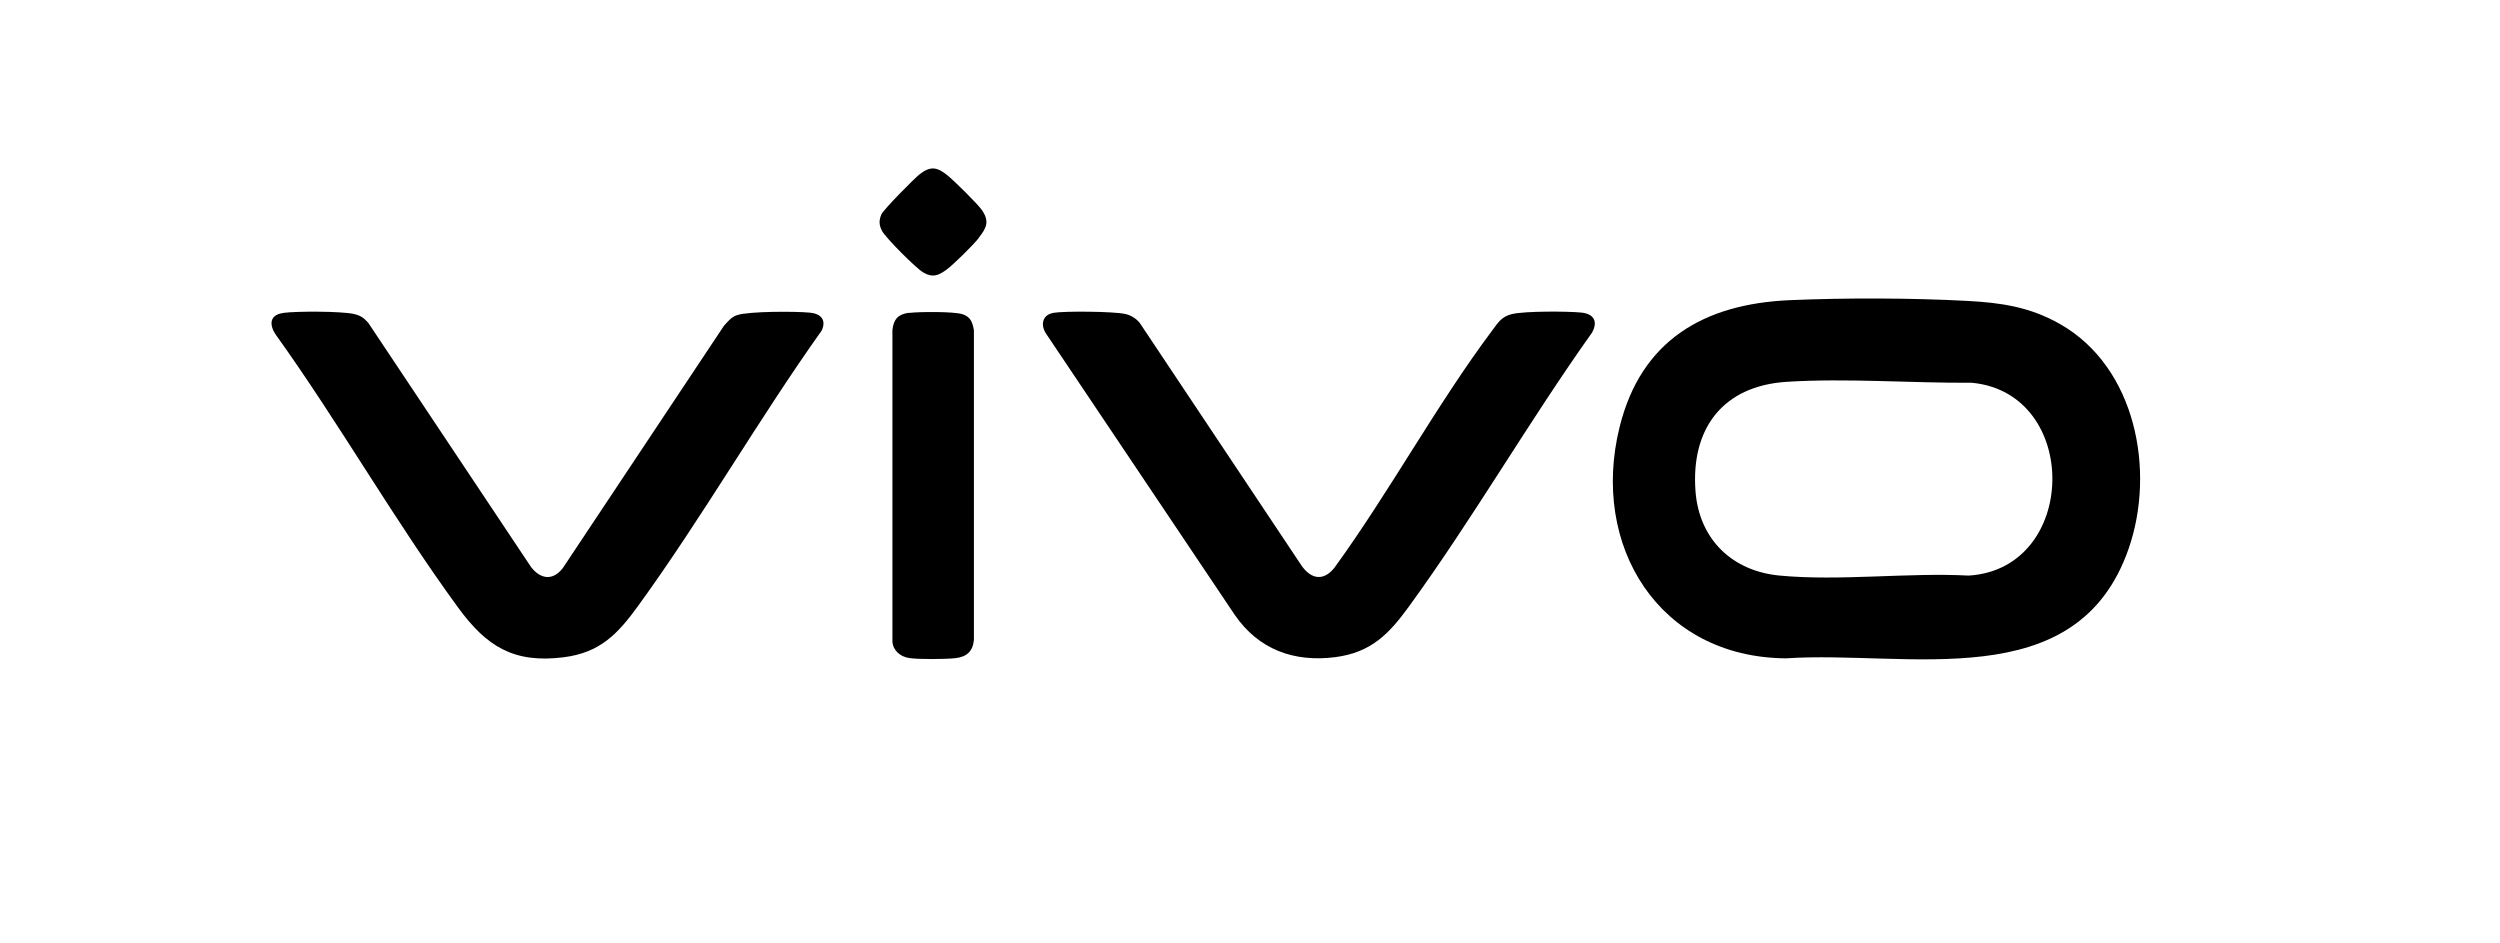
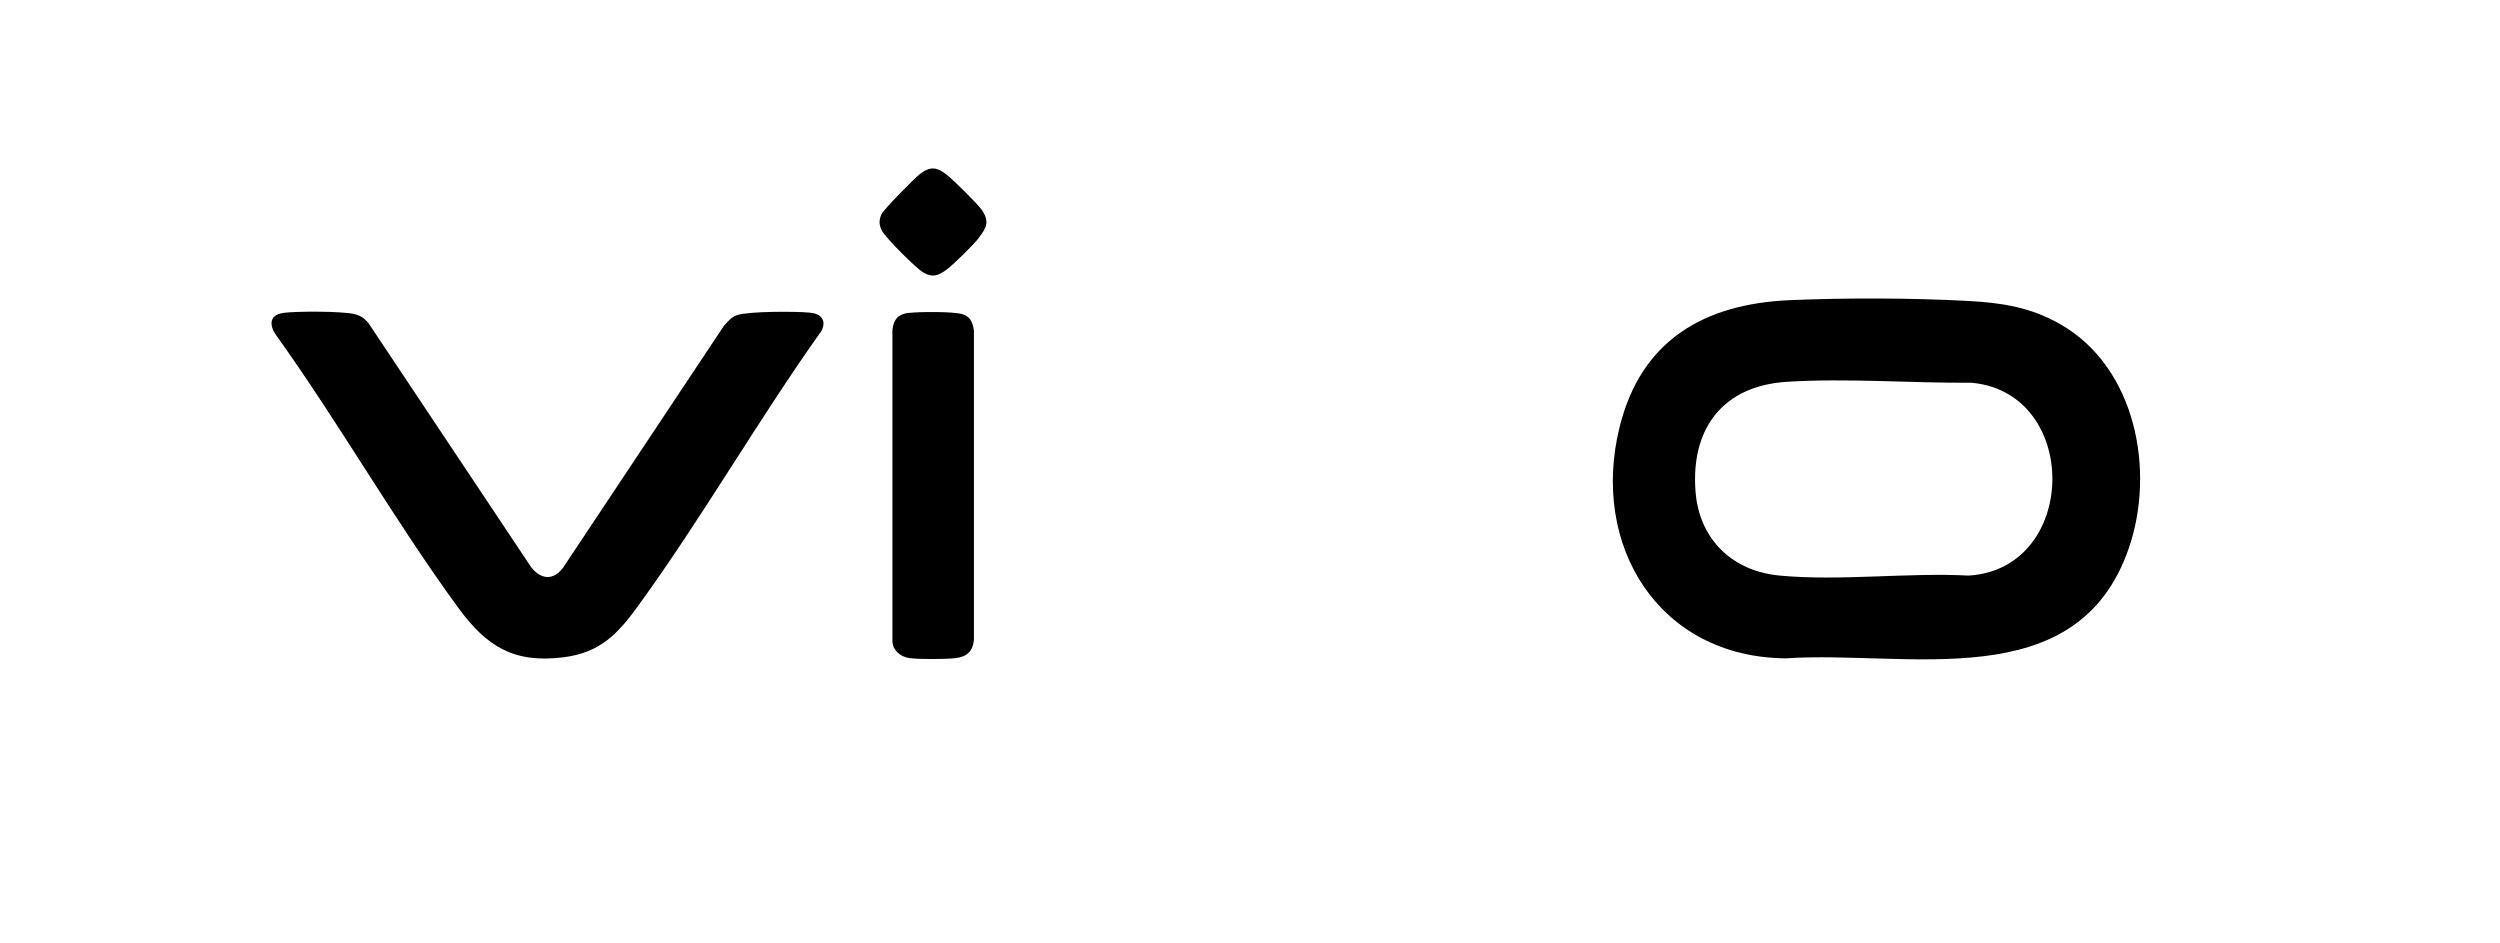
<svg xmlns="http://www.w3.org/2000/svg" id="Layer_1" data-name="Layer 1" viewBox="0 0 300 113.2">
  <path d="M214.76,36.02c6.76-.29,14.61-.27,21.35.09,4.07.22,7.5.73,11.1,2.78,9.08,5.16,11.48,17.61,8.22,26.97-6.2,17.83-26.53,12.16-41.1,13.14-15.27-.1-23.51-13.51-19.98-27.75,2.57-10.4,10.11-14.78,20.41-15.23ZM214.38,45.82c-7.65.5-11.49,5.61-10.92,13.13.44,5.78,4.41,9.59,10.11,10.12,7.23.68,15.34-.38,22.67,0,13.19-.8,13.47-21.91.37-23.14-7.25.05-15-.57-22.23-.11Z" />
-   <path d="M126.4,37.54c1.4-.23,7.23-.17,8.6.13.7.15,1.28.51,1.75,1.05l19.5,29.25c1.15,1.55,2.56,1.76,3.85.2,6.65-9.15,12.27-19.57,19.02-28.59.69-.93,1.11-1.6,2.31-1.89,1.54-.37,6.65-.35,8.34-.18,1.49.15,2.02,1.07,1.27,2.41-7.58,10.65-14.26,22.26-21.93,32.81-2.43,3.35-4.57,5.57-8.89,6.13-4.96.63-9.2-.92-12.06-5.09l-22.59-33.67c-.73-1.03-.54-2.32.83-2.55Z" />
  <path d="M33.97,37.55c1.62-.22,6.93-.21,8.46.12.82.18,1.2.45,1.75,1.05l19.55,29.33c1.14,1.46,2.6,1.67,3.8.13l19.32-29.05c.47-.53.91-1.1,1.61-1.32,1.47-.47,7.06-.46,8.75-.29,1.29.13,1.99.87,1.39,2.15-7.63,10.73-14.33,22.44-22.05,33.07-2.44,3.36-4.55,5.57-8.89,6.13-6.04.77-9.31-1.33-12.7-5.98-7.65-10.47-14.25-22.09-21.82-32.66-.86-1.21-.83-2.45.84-2.67Z" />
  <path d="M109.09,37.55c1.19-.15,5.37-.18,6.4.15,1,.33,1.2.96,1.38,1.92v37.15c-.12,1.39-.85,2.05-2.23,2.21-1.16.13-4.43.16-5.56-.02-1.03-.16-1.91-.88-1.99-1.96v-37.4c.14-1.3.69-1.9,2-2.07Z" />
  <path d="M117.46,28.55c-.67.85-3.08,3.25-3.96,3.87-.95.67-1.61.91-2.7.28-.86-.49-4.49-4.13-4.95-4.98-.37-.7-.4-1.26-.08-2,.25-.57,3.95-4.31,4.6-4.82,1.3-1,2.08-.86,3.31.13.79.63,3.67,3.46,4.18,4.22.92,1.37.49,2.14-.42,3.3Z" />
</svg>